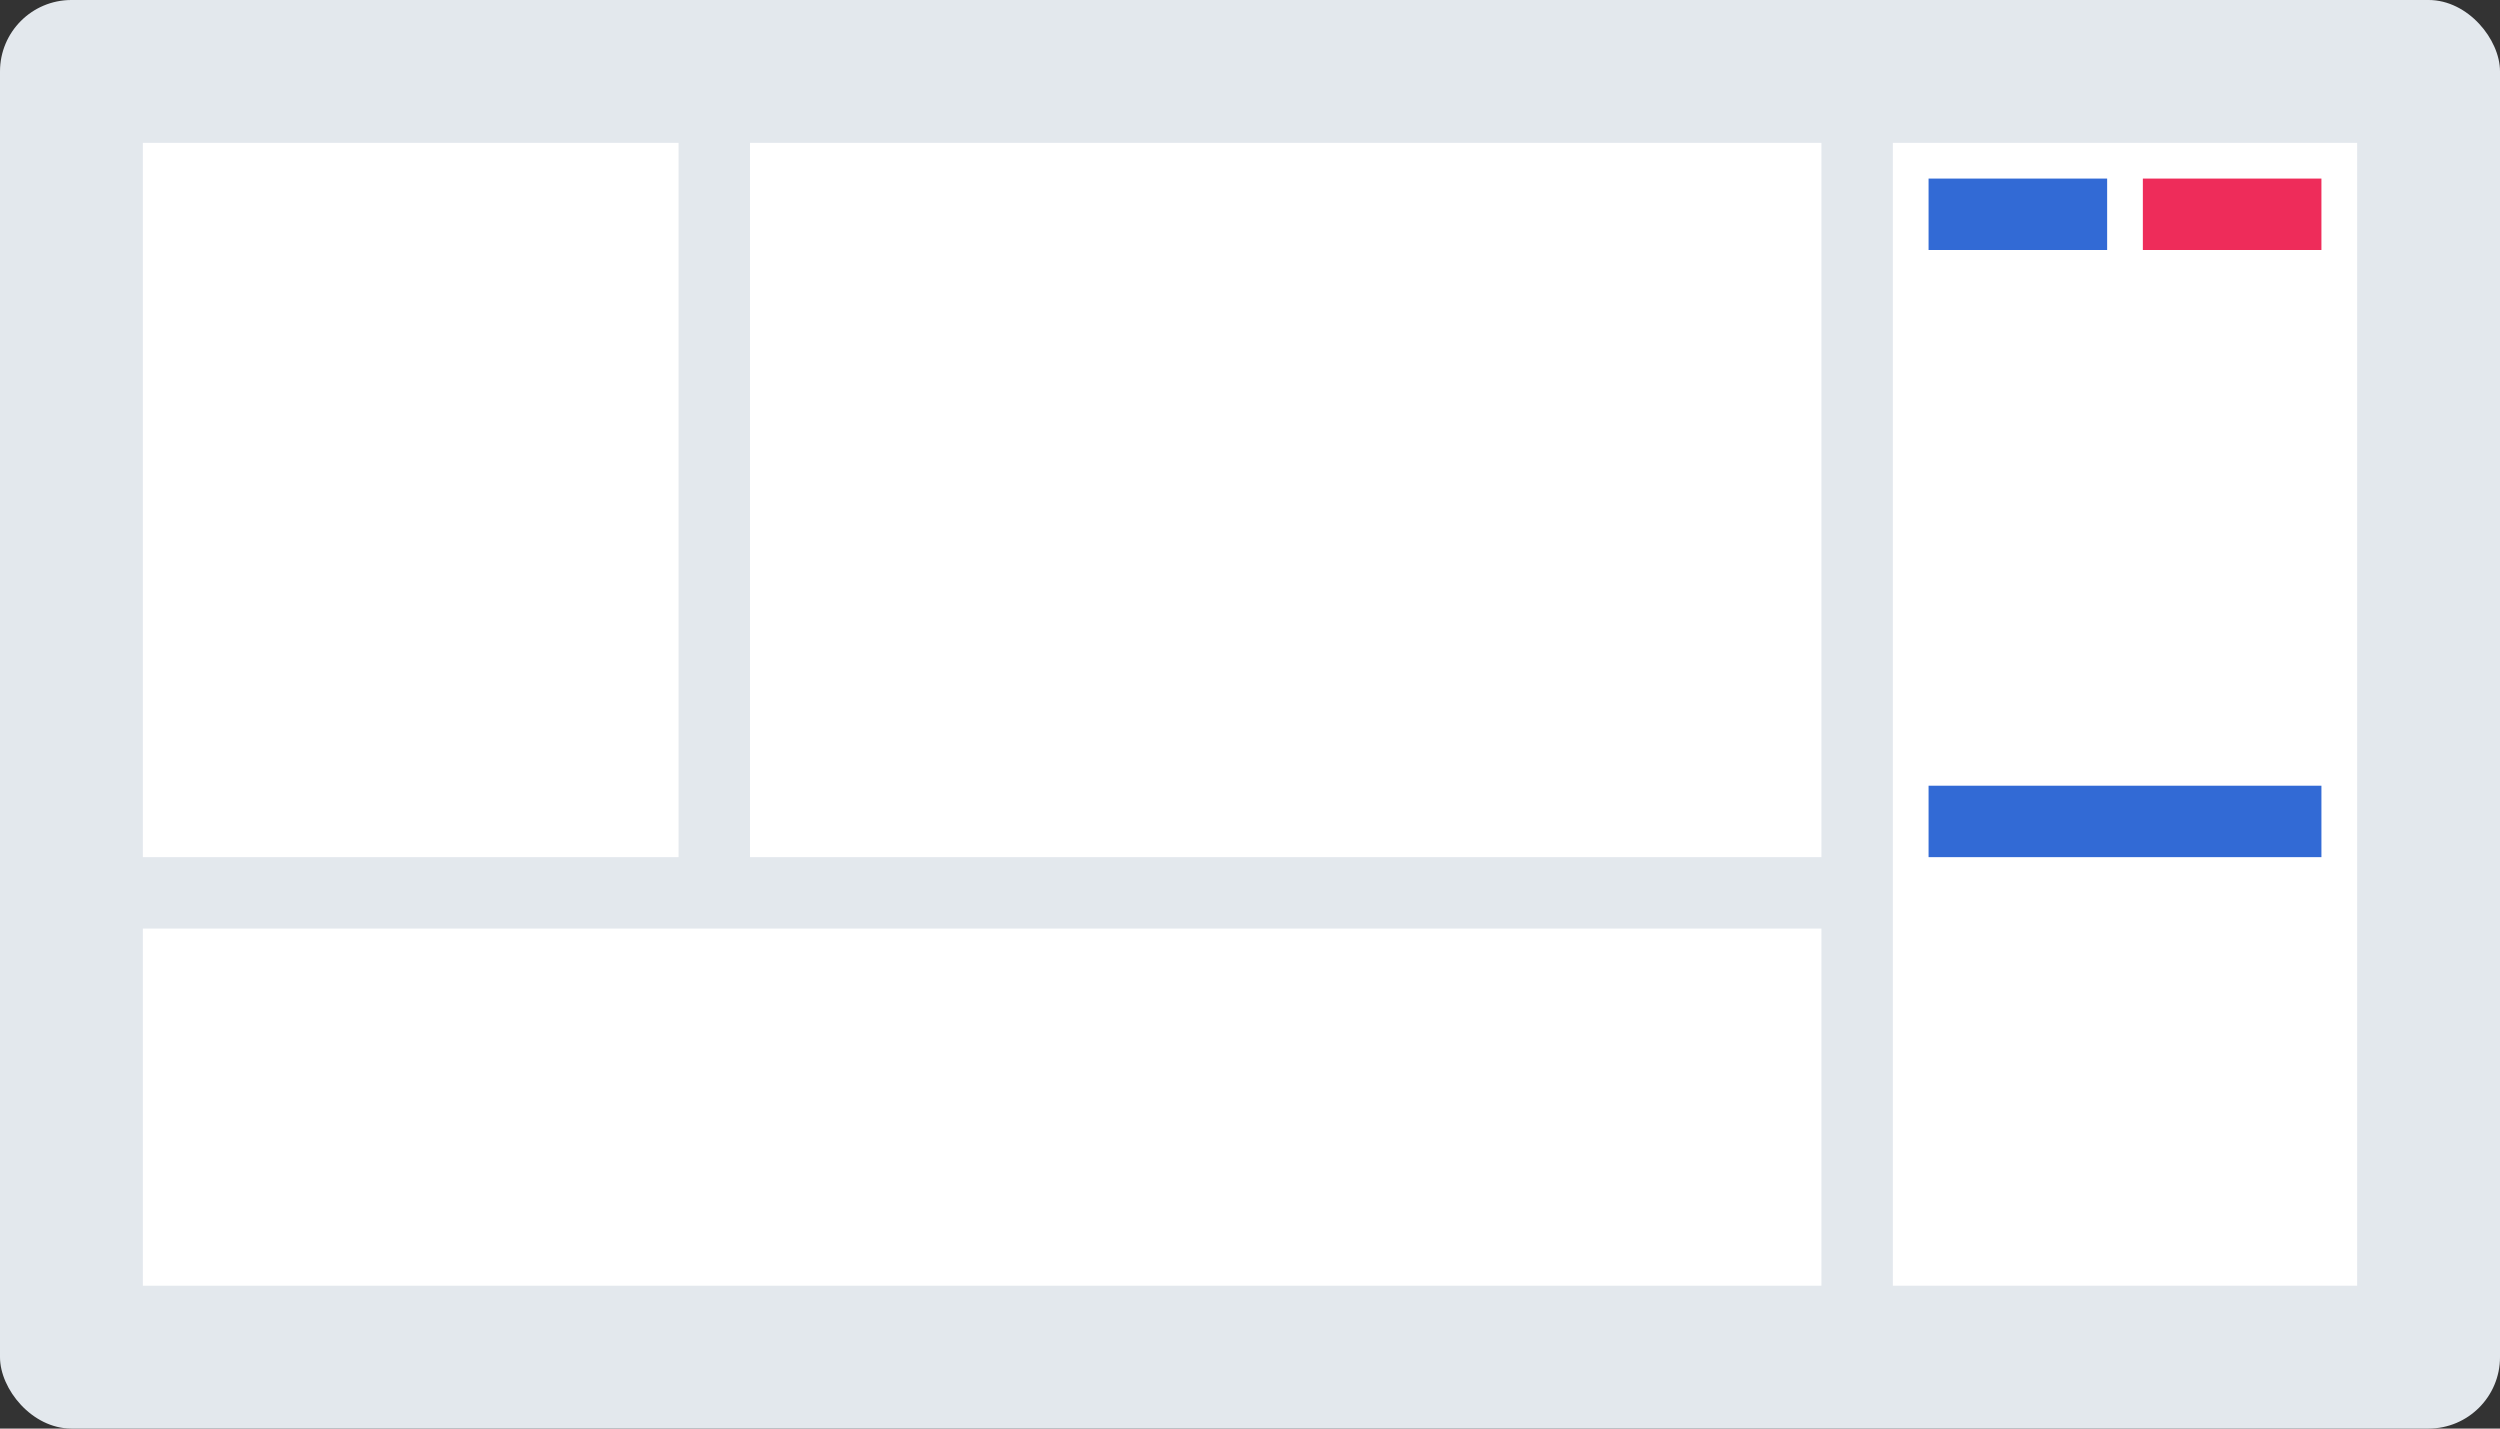
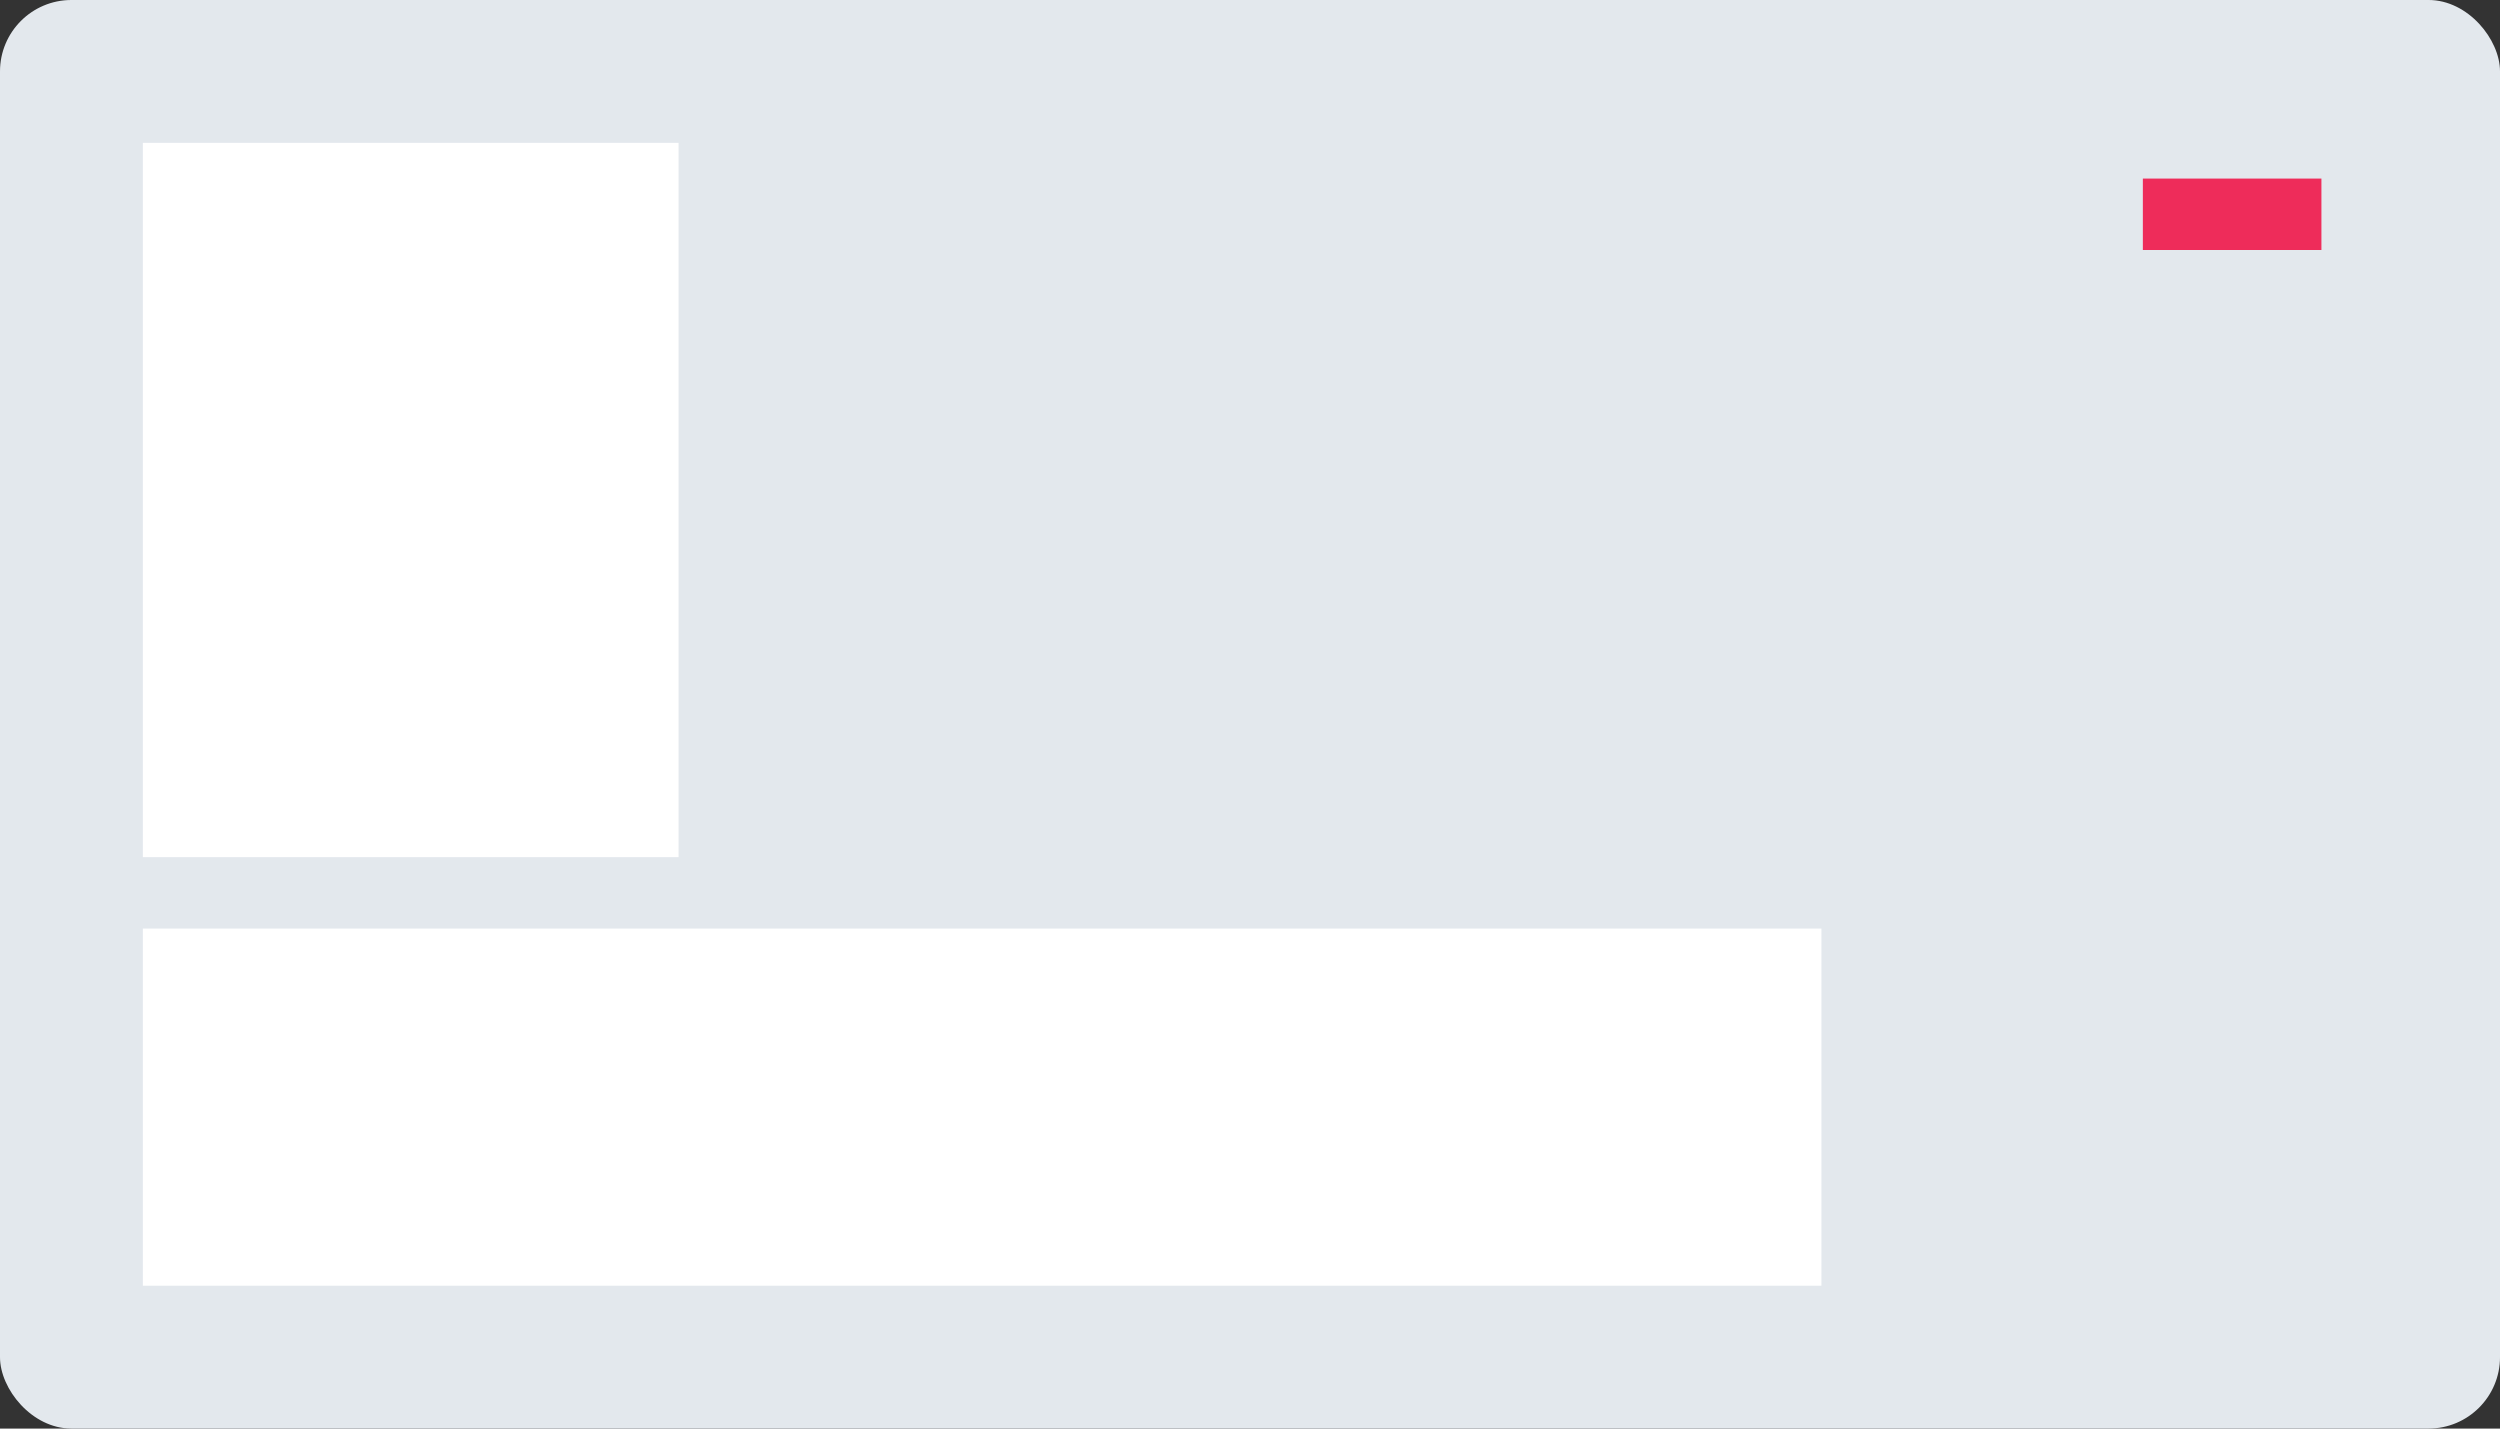
<svg xmlns="http://www.w3.org/2000/svg" width="70" height="40" viewBox="0 0 70 40" fill="none">
  <rect x="0" y="0" width="70" height="40" fill="#333333" stroke="none" />
  <rect width="70" height="40" rx="2" fill="#E3E8ED" />
  <rect x="4" y="4" width="15" height="20" fill="white" />
-   <rect x="21" y="4" width="30" height="20" fill="white" />
  <rect x="4" y="26" width="47" height="10" fill="white" />
-   <rect x="53" y="4" width="13" height="32" fill="white" />
-   <rect x="54" y="5" width="5" height="2" fill="#326AD5" />
-   <rect x="54" y="22" width="11" height="2" fill="#326AD5" />
  <rect x="60" y="5" width="5" height="2" fill="#EE2C5A" />
</svg>